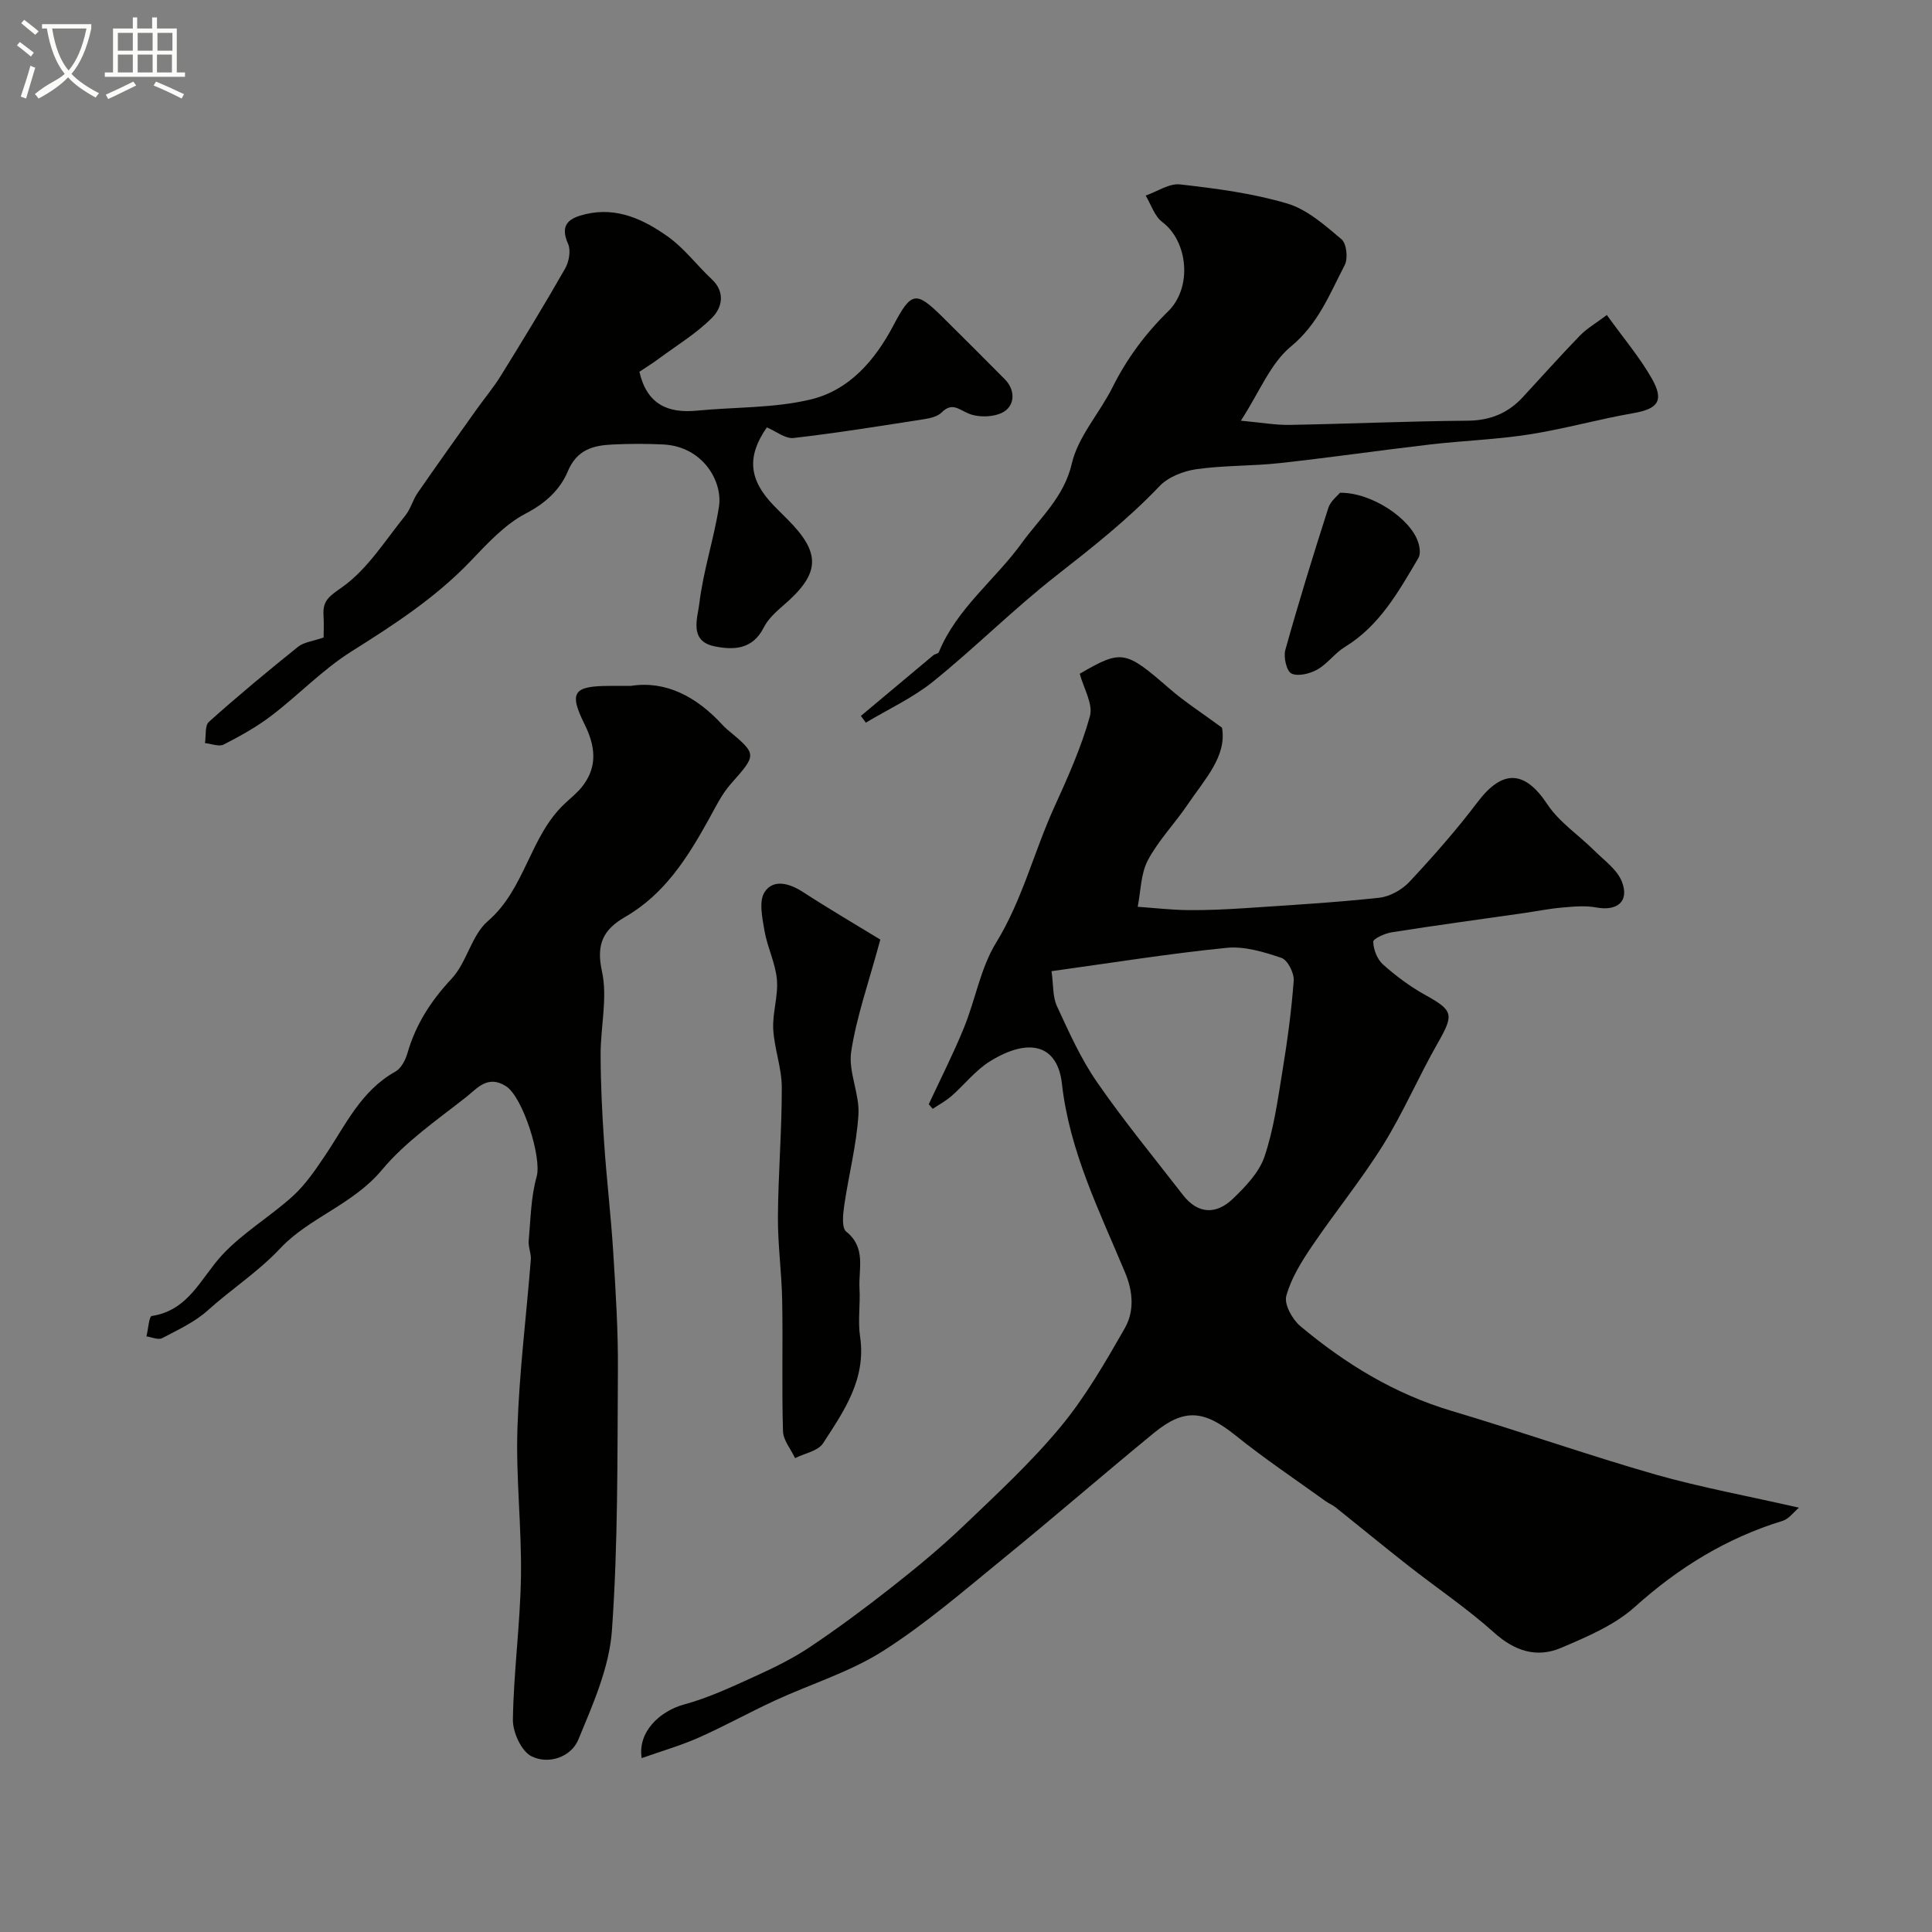
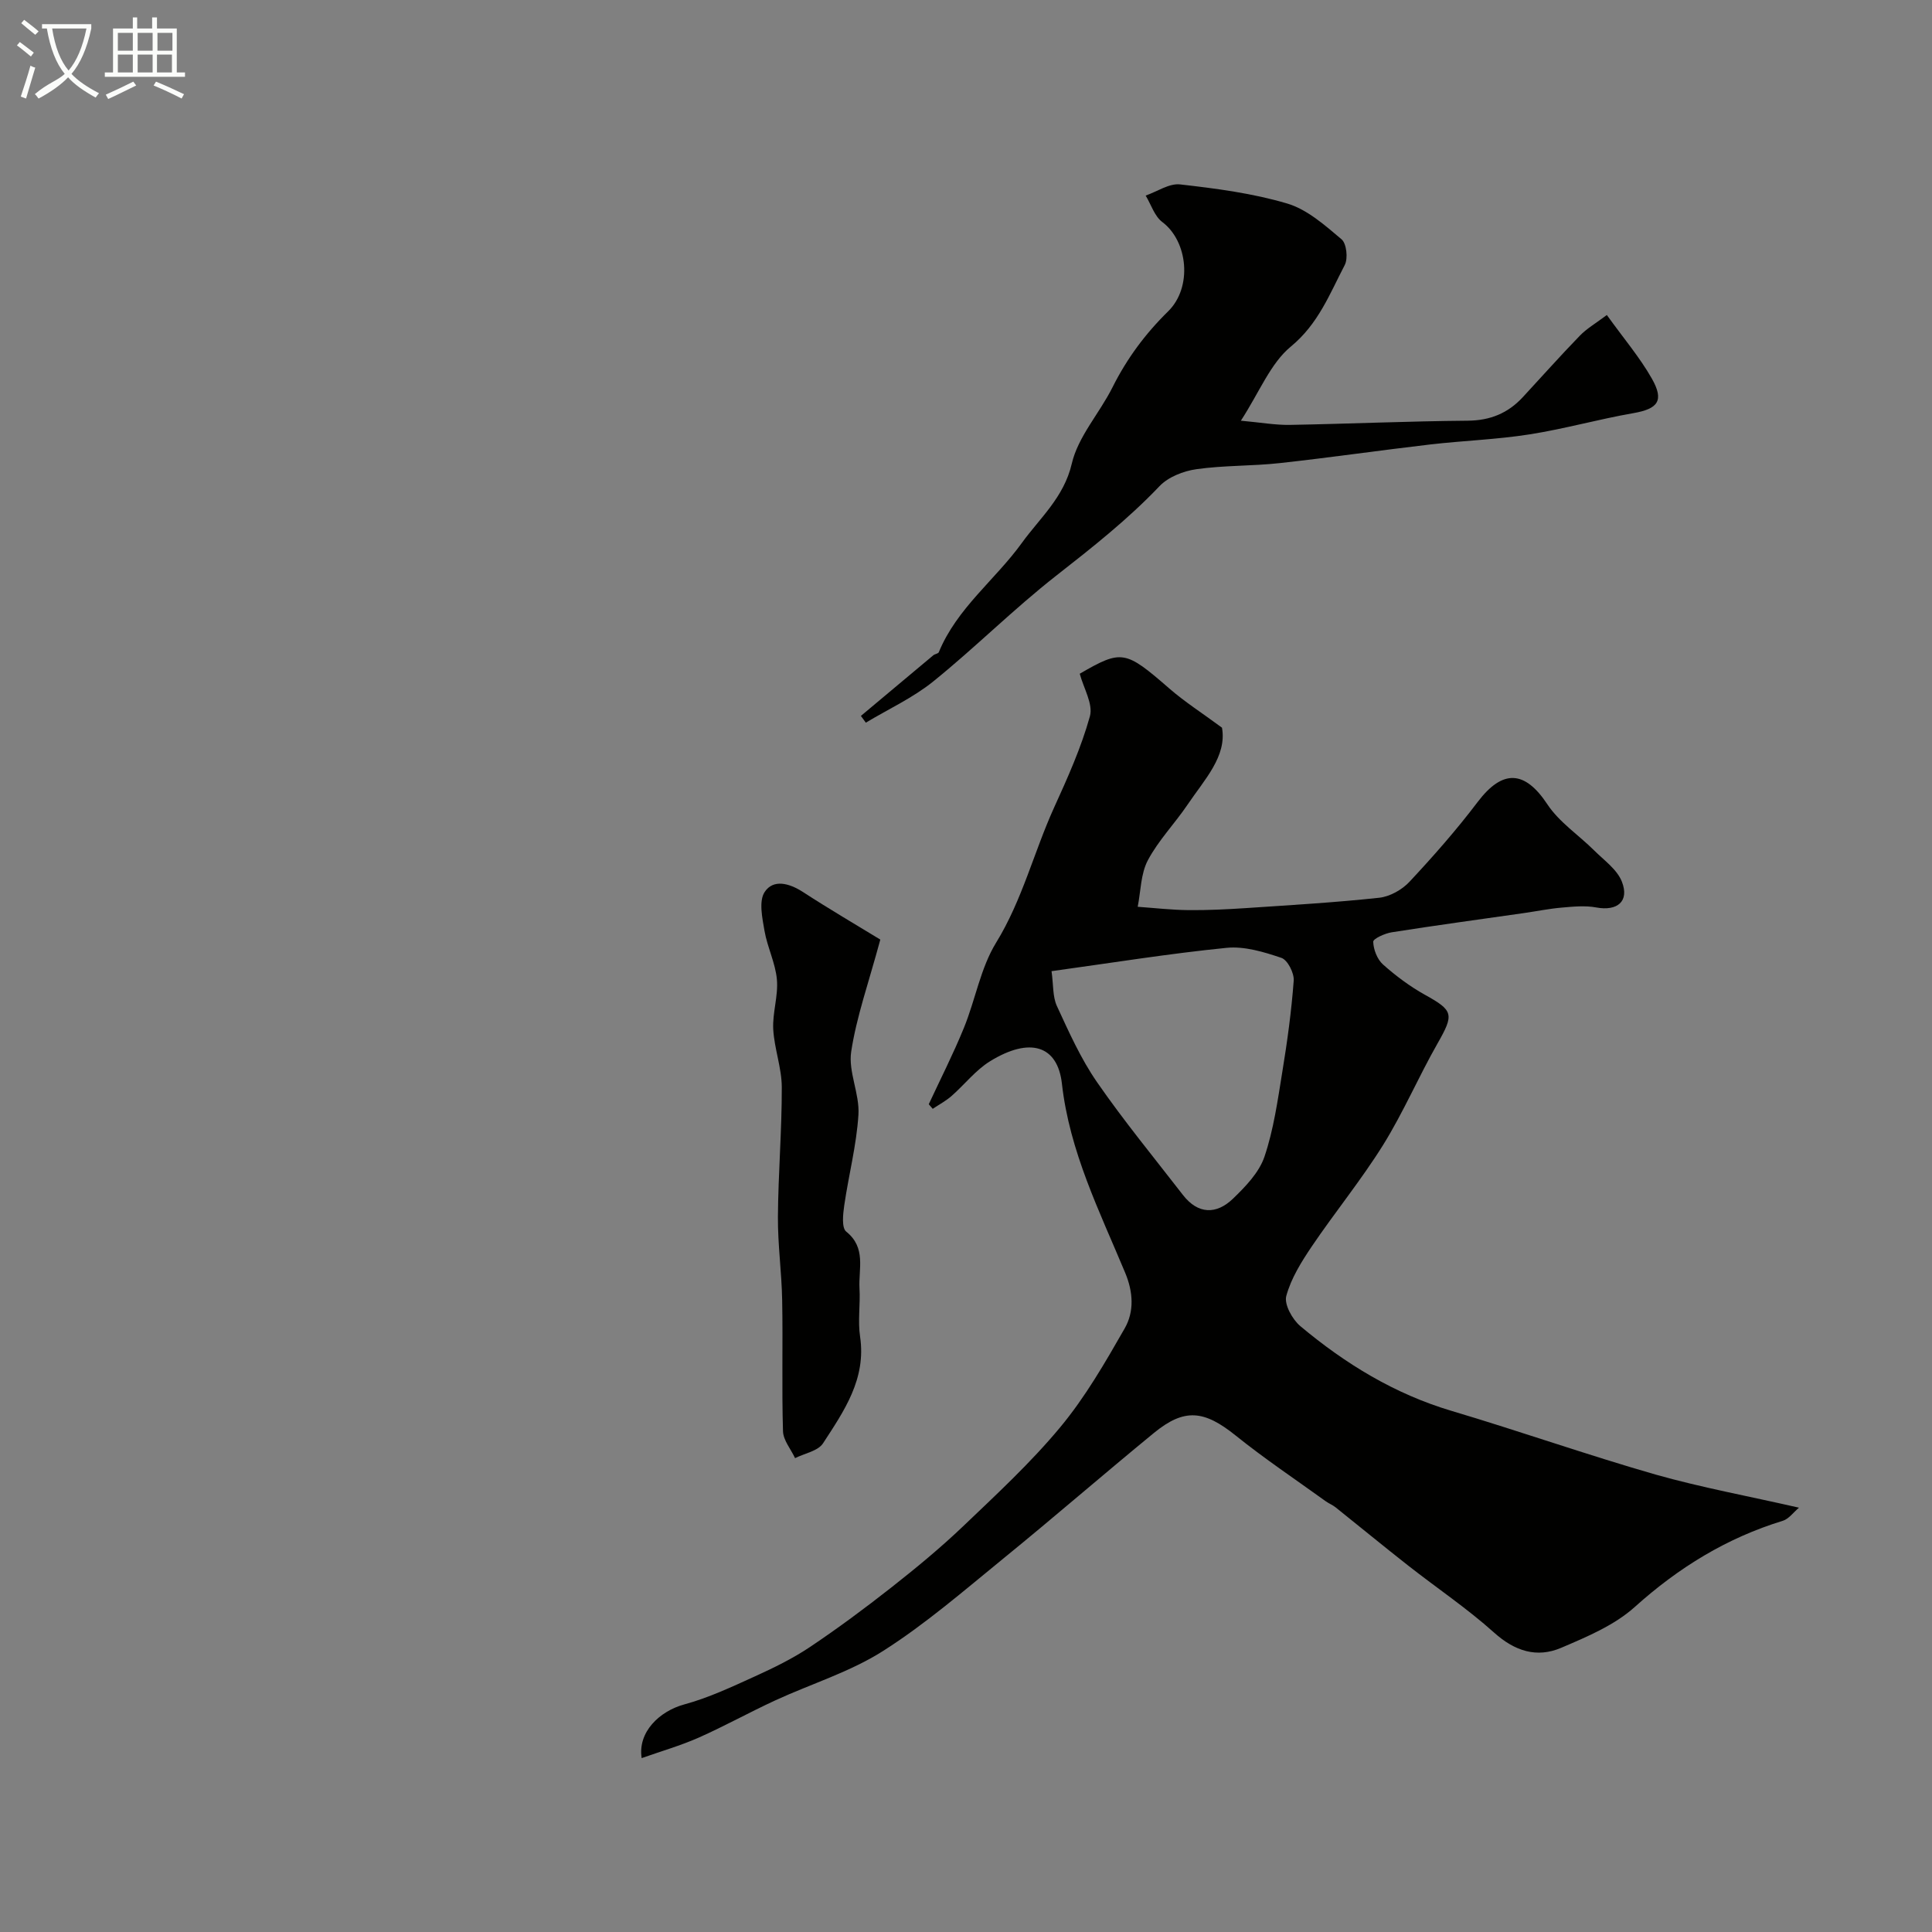
<svg xmlns="http://www.w3.org/2000/svg" enable-background="new 0 0 400 400" viewBox="0 0 400 400">
  <rect x="0" y="0" width="400" height="400" fill="#808080" stroke="none" />
  <path d="m6.4 11.7c-1-.8-1.9-1.6-2.9-2.3l.6-.7c.9.7 1.9 1.4 2.9 2.2zm-2.1 8.3c.7-2.1 1.4-4.2 2-6.4.2.1.6.3 1 .4-.7 2.3-1.3 4.4-1.9 6.4zm3-12.8c-1.1-.9-2.1-1.7-2.9-2.4l.6-.7c1 .8 2 1.5 3 2.4zm1.4-1.3v-.9h10.2v.9c-.9 4.2-2.3 7.3-4.1 9.4 1.3 1.4 3.2 2.7 5.7 4-.2.2-.4.5-.7.9-2.5-1.4-4.4-2.7-5.7-4.2-1.4 1.5-3.5 3-6.1 4.4 0 0 0 0-.1-.1-.3-.4-.5-.7-.7-.8 2.7-2.3 4.7-2.8 6.2-4.2-1.8-2.2-3-5.3-3.7-9.4zm9.2 0h-7.1c.6 3.8 1.7 6.7 3.4 8.7 1.7-2 2.9-4.8 3.7-8.7z" fill="#fbfcfa" />
  <path d="m31.6 3.6h.9v2.3h4.1v9.1h1.7v.9h-16.6v-.9h1.7v-9.1h4.1v-2.3h.9v2.3h3.1v-2.3zm-4 13.3.6.8c-1.9.9-3.8 1.9-5.8 2.8-.2-.3-.3-.6-.5-.9 2-.9 3.9-1.8 5.7-2.7zm-3.2-10.1v3.7h3.1v-3.7zm0 4.5v3.7h3.1v-3.7zm4.1-4.5v3.7h3.1v-3.7zm0 4.5v3.7h3.1v-3.7zm9.1 9.1c-2.1-1.1-4.1-2-5.8-2.7l.5-.8c2.2.9 4.1 1.8 5.8 2.6zm-1.9-13.6h-3.1v3.7h3.1zm-3.2 4.5v3.7h3.1v-3.7z" fill="#fbfcfa" />
  <g fill="#010100">
    <path d="m372.46 312.15c-1.19 1-2.12 2.34-3.34 2.71-11.62 3.56-21.58 9.68-30.64 17.83-4.22 3.8-9.91 6.19-15.25 8.47-5.06 2.16-9.61.7-13.91-3.16-5.58-5.01-11.87-9.23-17.79-13.88-5.05-3.96-10-8.04-15.02-12.05-.63-.5-1.41-.8-2.06-1.27-6.22-4.49-12.61-8.76-18.58-13.56-6.54-5.26-10.61-5.77-16.98-.55-10.42 8.54-20.59 17.38-31.03 25.88-8.15 6.64-16.16 13.6-24.99 19.22-6.85 4.37-14.91 6.82-22.37 10.26-5.33 2.46-10.47 5.32-15.83 7.7-3.75 1.66-7.73 2.8-11.82 4.25-.85-5.41 3.71-9.73 8.83-11.12 5.04-1.37 9.85-3.64 14.63-5.81 3.9-1.77 7.8-3.68 11.35-6.05 5.79-3.88 11.41-8.05 16.89-12.36 5.1-4.01 10.13-8.16 14.82-12.63 6.94-6.63 14.04-13.19 20.15-20.55 5.17-6.22 9.29-13.38 13.33-20.44 1.99-3.48 1.79-7.5.1-11.54-5.3-12.71-11.52-25.11-13.09-39.13-.89-7.94-6.63-9.73-14.88-4.65-3 1.85-5.29 4.85-7.99 7.21-1.17 1.02-2.58 1.77-3.88 2.64-.27-.32-.55-.63-.82-.95 2.45-5.27 5.09-10.45 7.28-15.82 2.38-5.83 3.44-12.39 6.67-17.64 5.42-8.82 7.81-18.75 12.01-27.99 2.8-6.15 5.6-12.39 7.4-18.86.71-2.54-1.31-5.84-2.1-8.82 8.72-5.06 9.43-4.86 18.55 3.06 3.15 2.74 6.7 5.01 10.9 8.11 1.05 5.91-3.61 10.72-7.11 15.91-2.65 3.92-6.04 7.4-8.24 11.54-1.48 2.8-1.46 6.39-2.1 9.63 3.51.25 7.02.66 10.53.69 3.97.04 7.95-.16 11.91-.42 9.2-.62 18.4-1.15 27.56-2.14 2.21-.24 4.74-1.66 6.28-3.32 4.93-5.28 9.73-10.73 14.09-16.49 5.18-6.85 9.78-6.59 14.45.47 2.44 3.69 6.45 6.33 9.67 9.53 2.06 2.05 4.76 3.95 5.75 6.47 1.61 4.1-.96 6.16-5.3 5.35-2.31-.43-4.78-.18-7.16.03-2.59.22-5.16.75-7.74 1.12-9.15 1.31-18.31 2.55-27.44 3.99-1.42.22-3.86 1.33-3.84 1.96.05 1.62.83 3.64 2.03 4.71 2.66 2.37 5.6 4.56 8.71 6.29 5.88 3.26 6.02 4.01 2.58 10.05-3.93 6.89-7.07 14.26-11.25 20.99-4.52 7.25-9.97 13.92-14.77 21.01-2.16 3.2-4.31 6.64-5.3 10.29-.47 1.74 1.26 4.86 2.92 6.25 9.3 7.79 19.5 14.03 31.3 17.54 14.16 4.21 28.11 9.13 42.3 13.2 9.48 2.68 19.24 4.46 29.63 6.84zm-154.75-111.08c.4 2.82.21 5.27 1.11 7.22 2.49 5.39 4.95 10.91 8.31 15.76 5.56 8.04 11.79 15.61 17.78 23.35 3.13 4.04 6.93 4.08 10.37.77 2.59-2.5 5.4-5.41 6.51-8.68 1.91-5.64 2.74-11.67 3.7-17.58 1.03-6.26 1.89-12.57 2.36-18.89.11-1.56-1.26-4.26-2.54-4.7-3.63-1.23-7.65-2.45-11.36-2.08-11.82 1.18-23.57 3.08-36.24 4.83z" />
-     <path d="m130.65 142c7.16-1.11 13.48 2.19 18.81 7.95.34.37.69.73 1.07 1.05 6.3 5.25 6.2 5.15.76 11.32-1.88 2.14-3.17 4.83-4.57 7.36-4.37 7.9-9.15 15.46-17.24 20.13-4.52 2.61-6.11 5.57-4.85 11.3 1.2 5.47-.3 11.5-.28 17.28.02 6.08.31 12.16.73 18.23.51 7.54 1.41 15.06 1.88 22.6.51 8.14 1.03 16.31.97 24.46-.12 17.99.04 36.01-1.24 53.93-.55 7.66-3.94 15.27-6.94 22.53-1.51 3.67-6.17 5.23-9.69 3.49-2.1-1.03-3.91-4.98-3.87-7.59.15-9.87 1.51-19.72 1.67-29.59.16-10.25-1.07-20.53-.73-30.77.38-11.65 1.85-23.26 2.77-34.89.1-1.27-.55-2.59-.44-3.86.4-4.47.45-9.06 1.65-13.33 1.1-3.91-2.85-16.49-6.36-18.72-3.79-2.41-5.99.49-8.19 2.22-6.06 4.78-12.62 9.27-17.49 15.12-5.98 7.17-15.09 9.9-20.99 16.18-4.65 4.95-10.15 8.47-15.04 12.88-2.7 2.44-6.2 4.05-9.47 5.77-.8.42-2.15-.21-3.25-.36.36-1.47.54-4.15 1.1-4.23 7.64-1.15 10.13-7.81 14.54-12.59 4.29-4.64 9.97-7.97 14.69-12.25 2.59-2.36 4.64-5.39 6.62-8.33 4.26-6.31 7.44-13.45 14.58-17.42 1.2-.67 2.1-2.4 2.51-3.83 1.72-5.97 4.87-10.85 9.15-15.42 3.15-3.37 4.1-8.99 7.49-11.91 7.75-6.68 8.67-17.47 15.85-24.26 1.27-1.21 2.69-2.31 3.75-3.68 3.21-4.14 2.63-8.39.41-12.86-3.26-6.57-2.3-7.89 5.2-7.9 1.18-.01 2.34-.01 4.44-.01z" />
-     <path d="m132.38 76.97c1.55 6.76 5.9 8.63 11.92 8.05 7.87-.77 15.96-.49 23.56-2.32 7.95-1.91 13.28-8.05 17.12-15.34 3.71-7.05 4.67-7.14 10.14-1.75 4.32 4.26 8.59 8.57 12.87 12.86 2.29 2.3 2.1 5.35-.09 6.74-1.89 1.19-5.35 1.3-7.44.38-2.12-.93-3.38-2.3-5.51-.19-.84.83-2.33 1.19-3.58 1.38-9 1.4-18.01 2.86-27.06 3.9-1.71.2-3.63-1.39-5.55-2.19-4.14 5.99-3.8 10.76 1.44 16.18.93.96 1.88 1.89 2.82 2.83 7.05 7.06 6.82 11.26-.82 17.83-1.55 1.34-3.2 2.84-4.09 4.62-2.3 4.55-6.24 4.67-10.19 3.86-5.35-1.1-3.47-5.94-3.13-8.86.8-6.74 3-13.3 4.06-20.02.83-5.27-3.34-12.51-11.56-12.91-3.49-.17-7-.16-10.49.01-3.99.19-7.35 1.05-9.24 5.55-1.59 3.79-4.57 6.58-8.66 8.71-4.4 2.29-8.04 6.29-11.56 9.97-7.24 7.55-15.84 13.12-24.63 18.65-5.92 3.73-10.87 8.95-16.47 13.23-3.06 2.34-6.49 4.25-9.93 6.01-.98.5-2.57-.17-3.87-.3.24-1.5-.06-3.63.82-4.41 5.99-5.36 12.18-10.5 18.45-15.53 1.22-.98 3.09-1.15 5.29-1.92 0-1.1.09-2.88-.02-4.64-.2-3.12 1.33-3.98 3.96-5.86 5.2-3.71 8.84-9.64 12.99-14.77 1.09-1.35 1.53-3.21 2.53-4.66 3.99-5.77 8.07-11.48 12.14-17.2 1.7-2.39 3.6-4.65 5.14-7.14 4.52-7.31 9-14.65 13.26-22.11.8-1.4 1.23-3.74.62-5.1-1.86-4.15.38-5.41 3.65-6.18 6.48-1.52 12.03 1.12 17 4.65 3.4 2.42 6 5.94 9.09 8.83 2.88 2.69 2.12 5.89.1 7.94-3.21 3.25-7.24 5.69-10.95 8.43-1.42 1.06-2.94 1.99-4.13 2.79z" />
    <path d="m332.68 65.22c3.51 4.88 6.83 8.78 9.31 13.15 2.62 4.62 1.26 6.28-3.83 7.17-7.19 1.25-14.26 3.26-21.47 4.39-6.79 1.07-13.72 1.3-20.56 2.09-10.4 1.21-20.76 2.72-31.17 3.86-5.73.63-11.55.45-17.25 1.26-2.7.38-5.84 1.61-7.65 3.52-6.56 6.89-13.95 12.71-21.41 18.55-8.79 6.88-16.72 14.84-25.41 21.86-4.21 3.4-9.29 5.73-13.98 8.55-.34-.47-.68-.93-1.02-1.4 5-4.19 9.99-8.38 15-12.56.33-.27 1-.32 1.13-.63 3.75-9.11 11.68-14.98 17.2-22.63 3.67-5.09 8.71-9.42 10.33-16.4 1.3-5.62 5.75-10.45 8.43-15.81 2.97-5.93 6.76-11.06 11.52-15.73 5.08-4.99 4.09-14.52-1.21-18.49-1.61-1.21-2.32-3.62-3.44-5.48 2.38-.82 4.87-2.57 7.13-2.31 7.46.85 15.01 1.83 22.18 3.96 4.14 1.23 7.81 4.51 11.24 7.4 1.04.88 1.38 3.97.66 5.34-3.11 5.96-5.46 12.18-11.14 16.86-4.24 3.49-6.49 9.4-10.36 15.36 4.17.38 7.16.92 10.14.87 12.28-.22 24.56-.77 36.84-.87 4.64-.04 8.31-1.55 11.37-4.85 3.93-4.24 7.77-8.57 11.8-12.72 1.44-1.5 3.3-2.57 5.62-4.31z" />
    <path d="m182.26 194.53c-2.41 8.93-4.93 15.96-6.03 23.21-.63 4.17 1.77 8.73 1.5 13.04-.39 6.3-2.03 12.52-2.94 18.8-.26 1.8-.56 4.63.41 5.41 4.19 3.36 2.52 7.74 2.75 11.76.19 3.32-.37 6.72.12 9.98 1.31 8.78-3.34 15.43-7.67 22.09-1.04 1.6-3.81 2.08-5.79 3.07-.87-1.86-2.44-3.69-2.5-5.58-.27-9.02 0-18.06-.17-27.08-.1-5.77-.92-11.53-.88-17.29.06-8.95.82-17.89.8-26.84-.01-4-1.55-7.98-1.77-12.01-.18-3.4 1.06-6.9.76-10.28-.3-3.41-1.98-6.69-2.57-10.1-.46-2.67-1.21-6.15.04-8.04 1.78-2.7 5.07-1.83 7.89-.01 5.56 3.61 11.27 6.95 16.05 9.87z" />
-     <path d="m277.43 102.02c6.59-.08 14.54 5.35 16.16 10.16.35 1.03.57 2.51.08 3.34-4.1 6.94-8.02 14.03-15.25 18.44-2.07 1.26-3.58 3.48-5.68 4.66-1.54.86-3.96 1.48-5.35.83-1.01-.47-1.69-3.39-1.28-4.87 2.75-9.86 5.77-19.65 8.9-29.4.47-1.46 1.98-2.6 2.42-3.16z" />
  </g>
</svg>